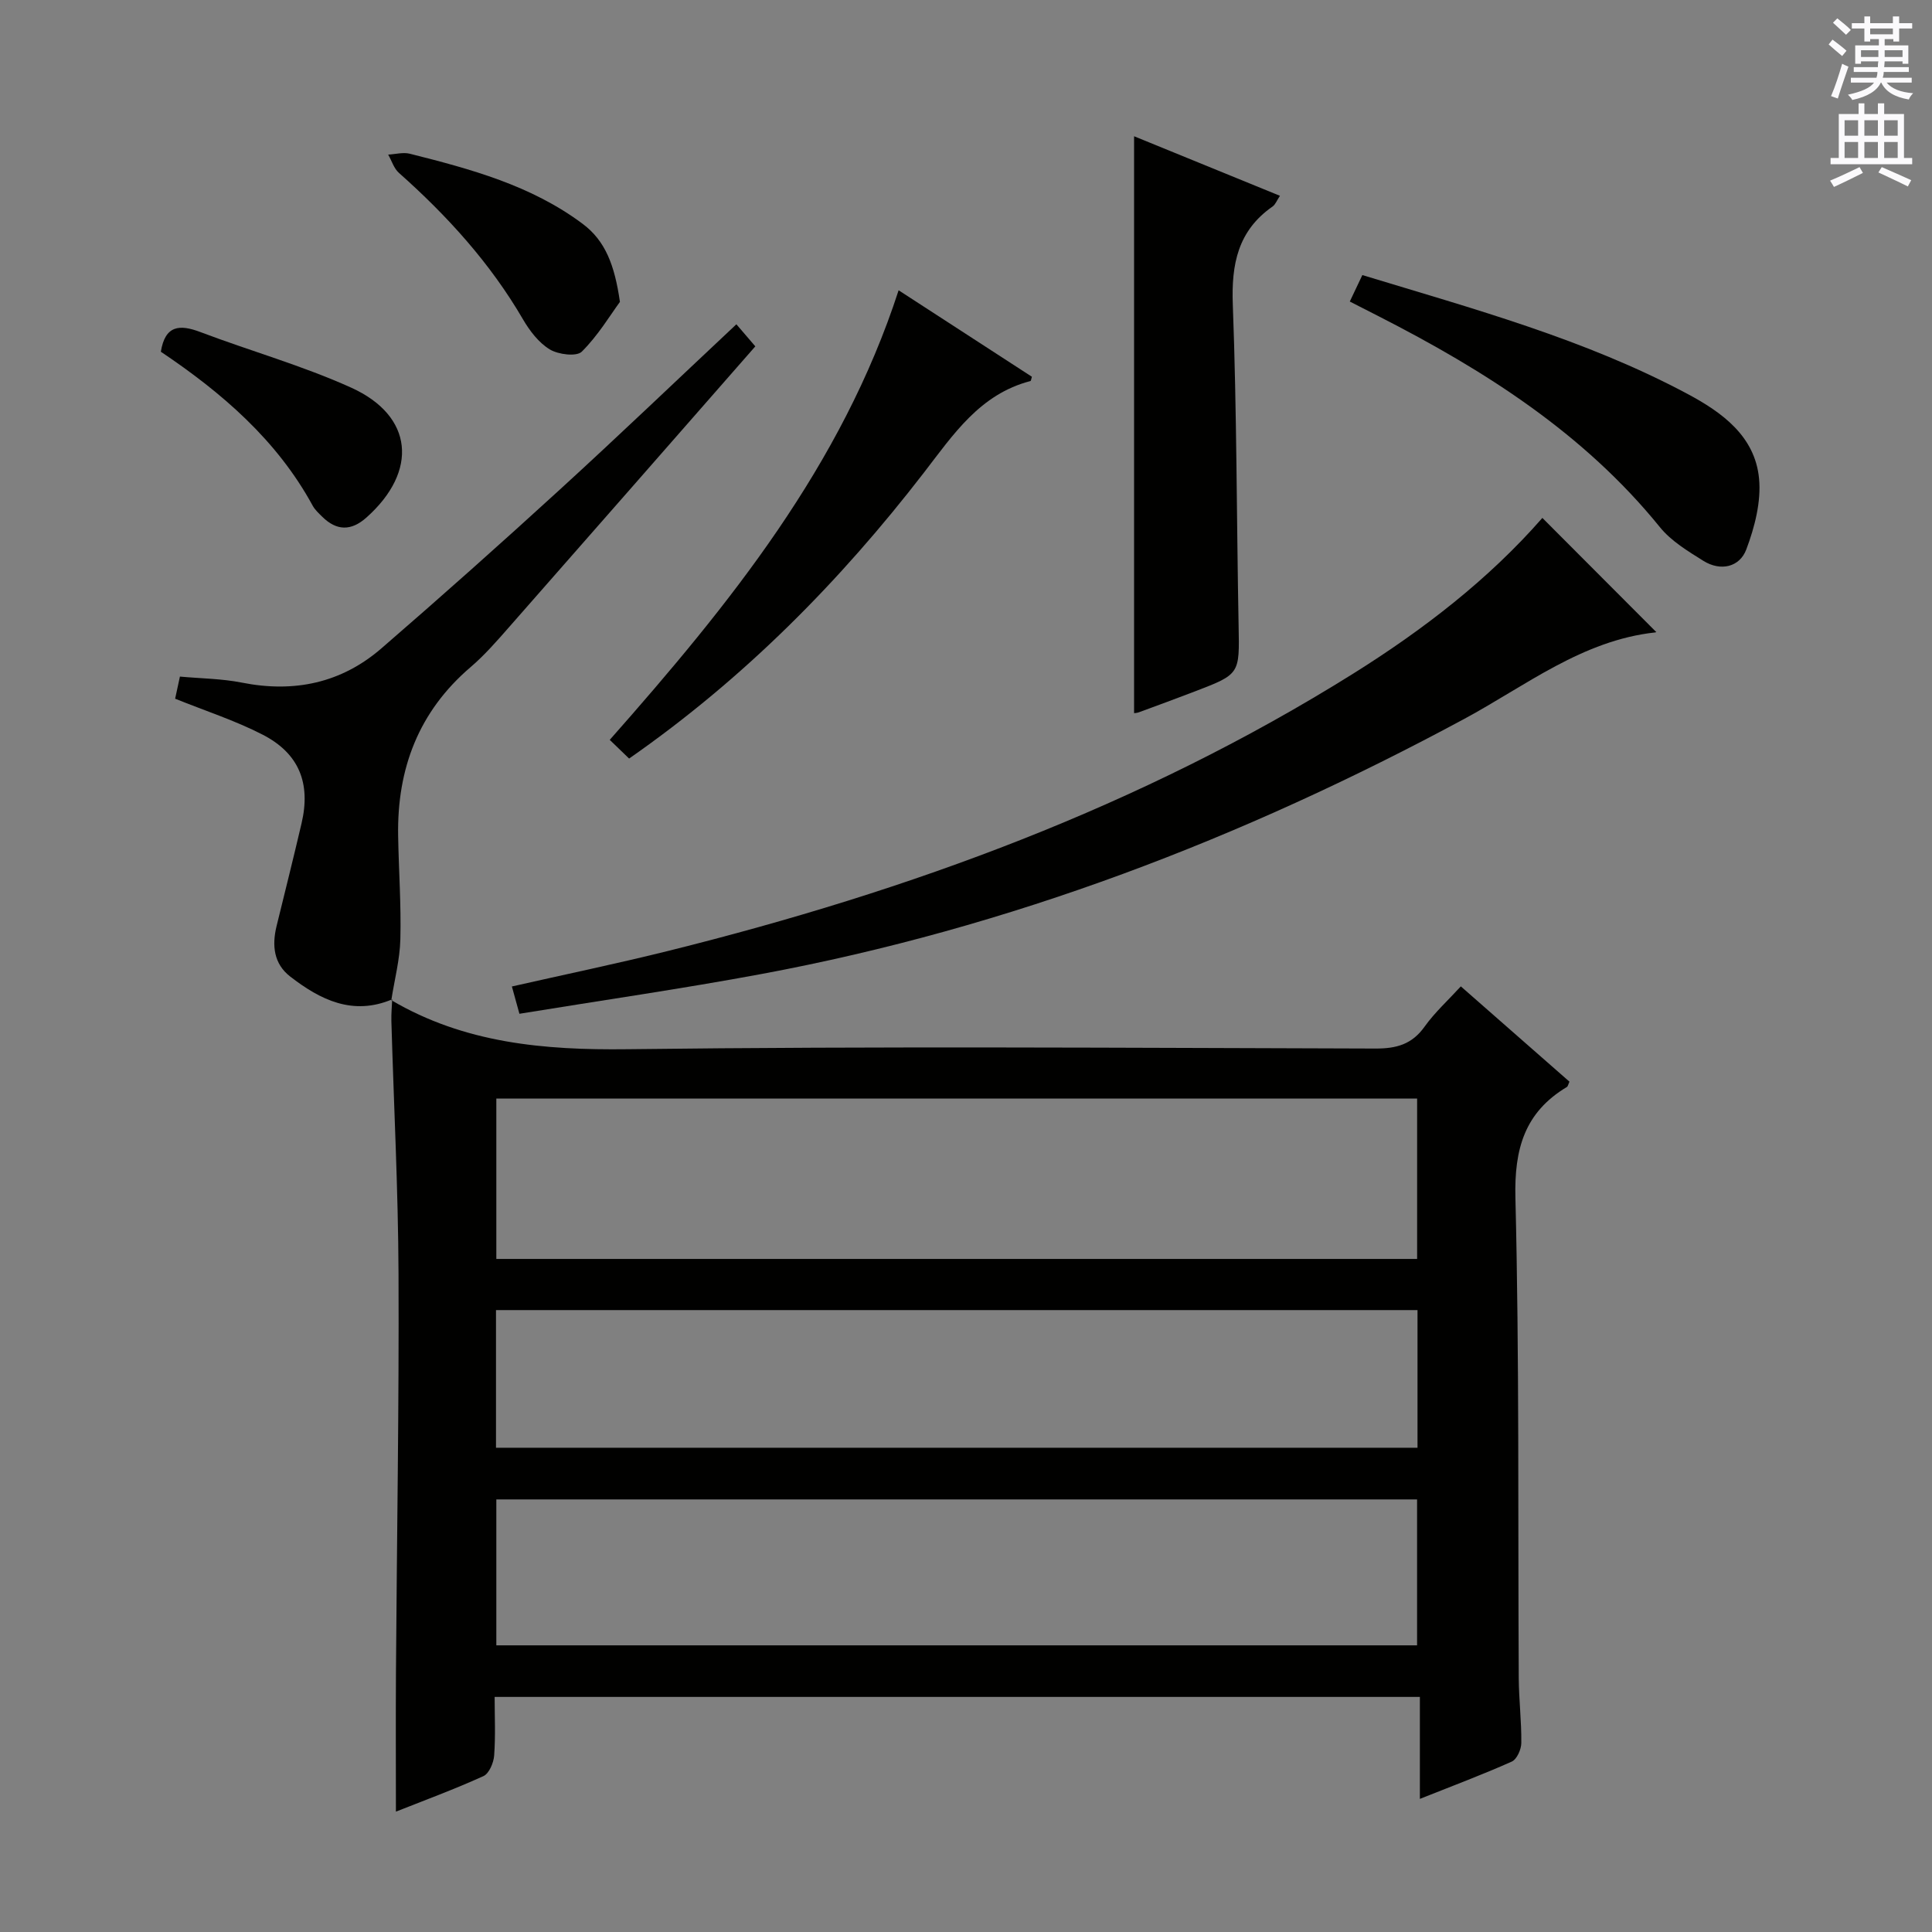
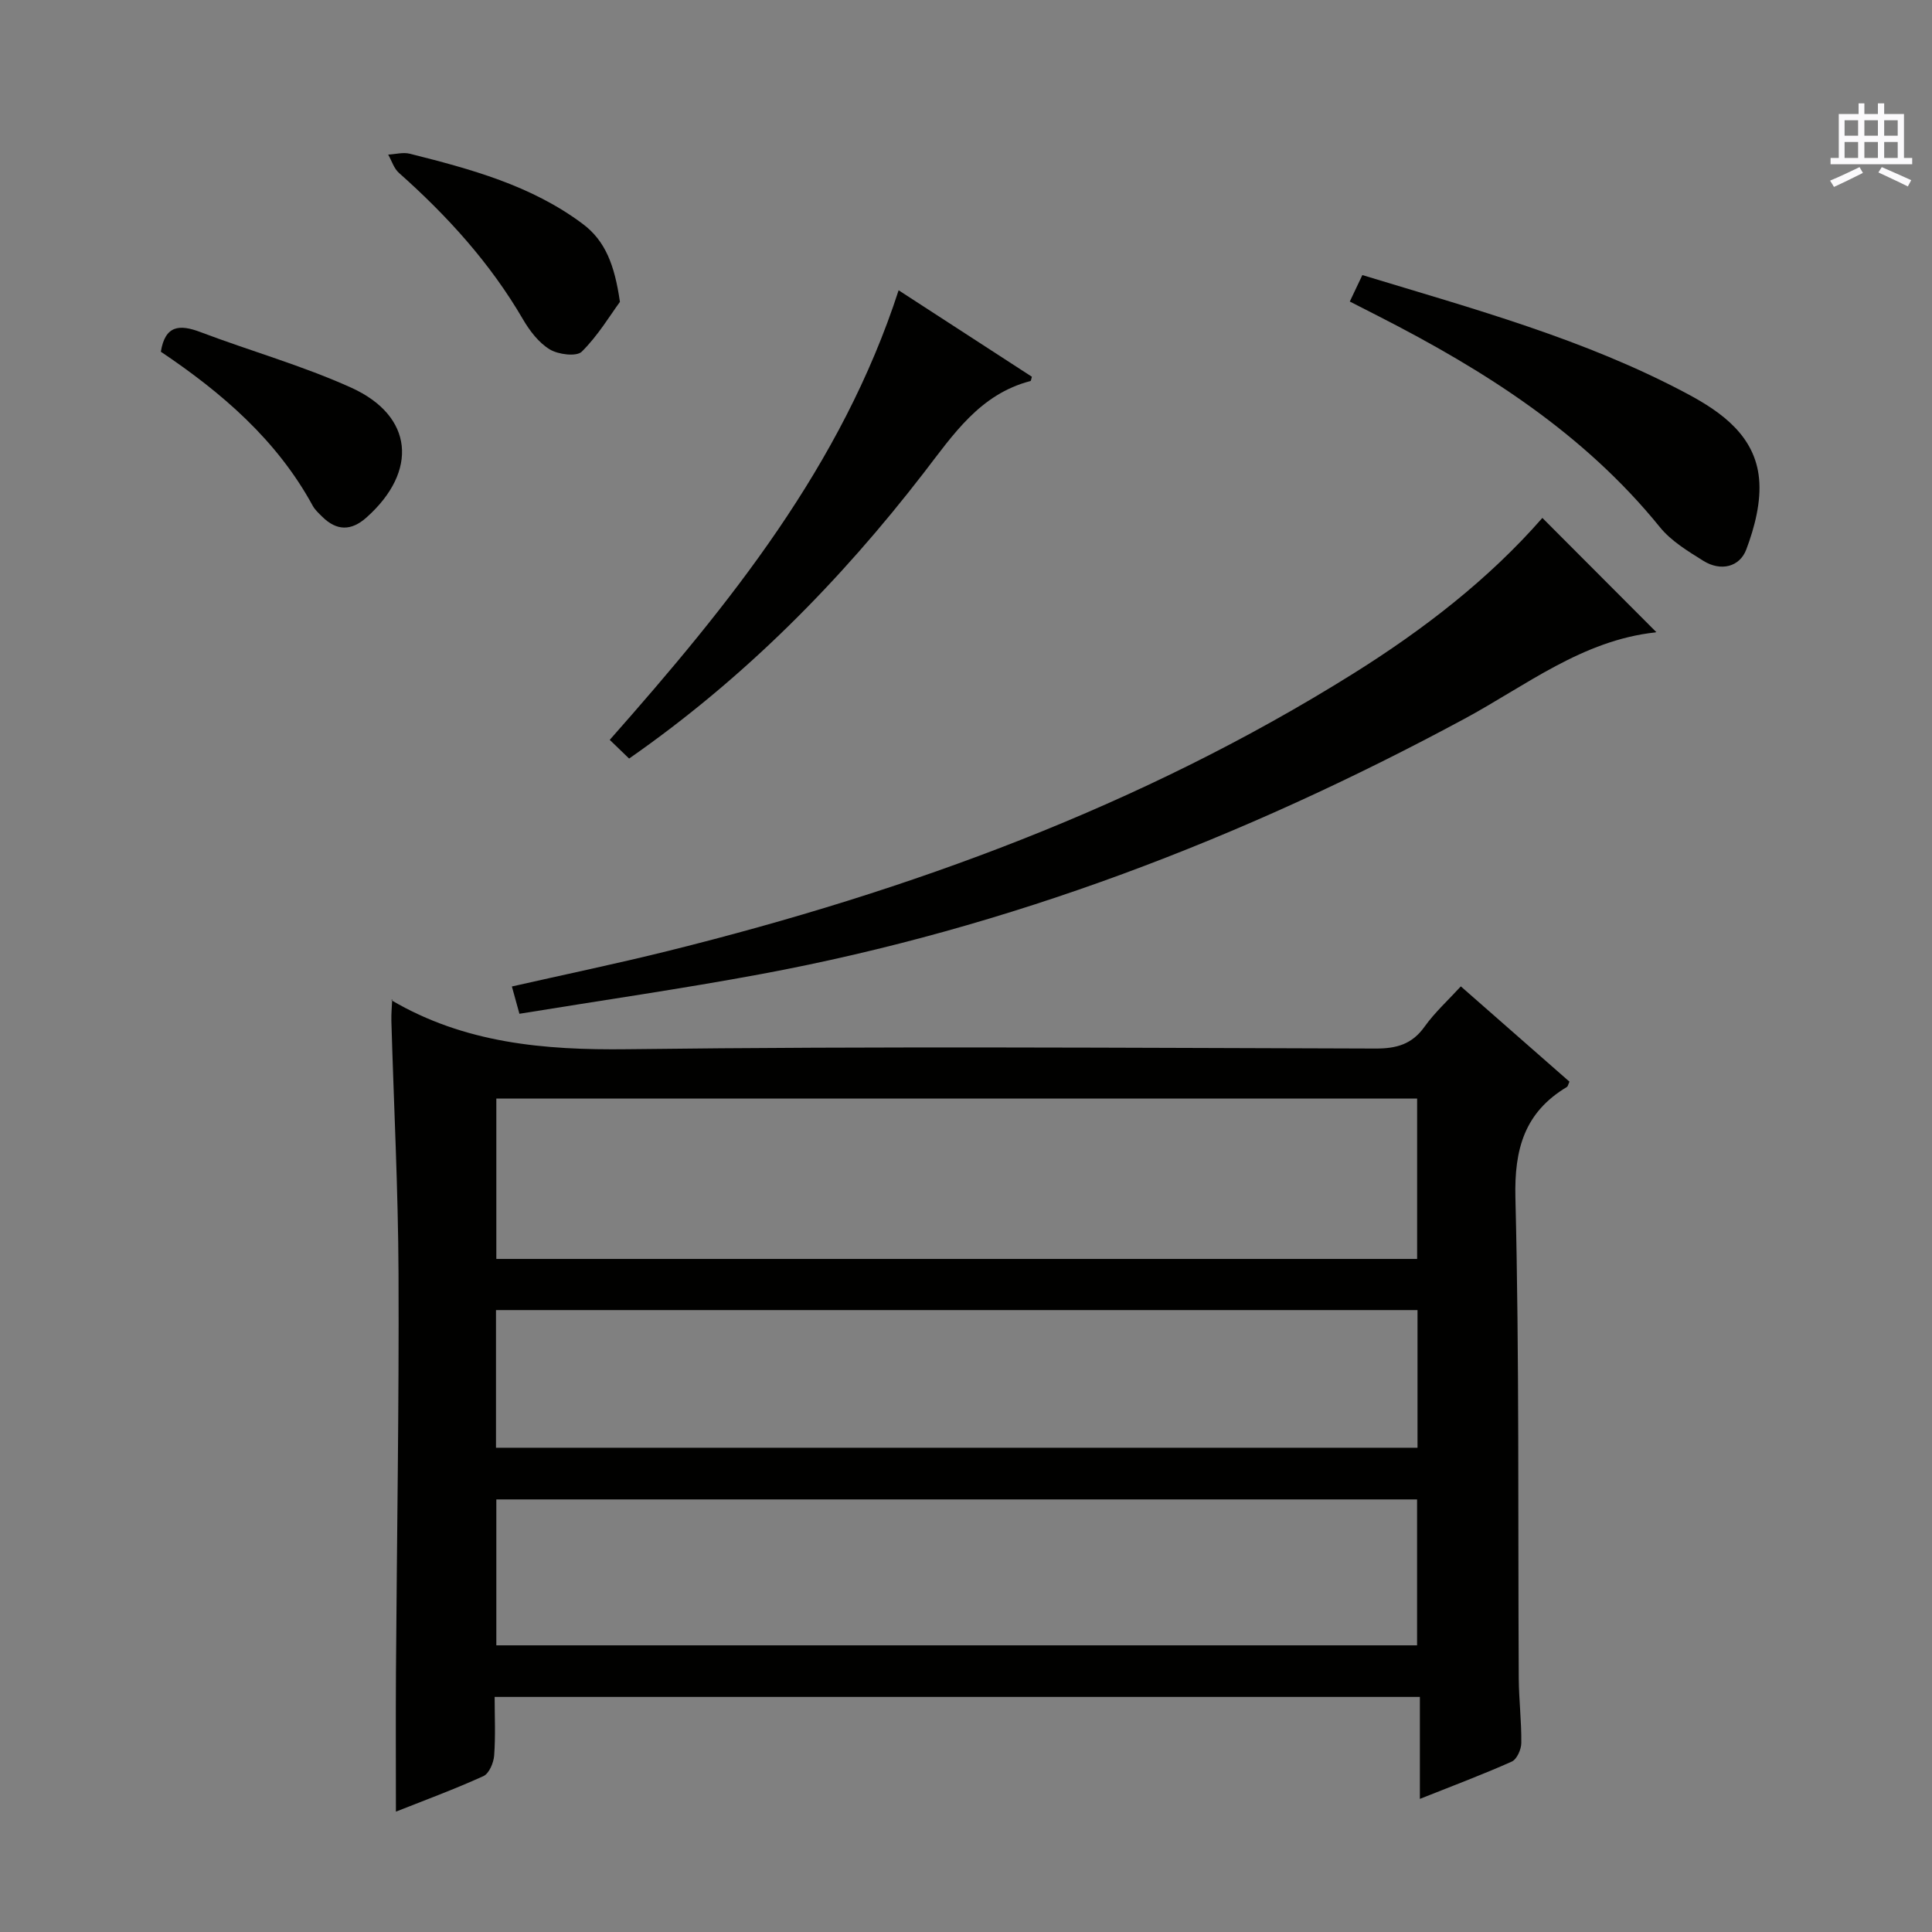
<svg xmlns="http://www.w3.org/2000/svg" enable-background="new 0 0 400 400" viewBox="0 0 400 400">
  <rect x="0" y="0" width="400" height="400" fill="#808080" stroke="none" />
  <g fill="#010100">
    <path d="m81.02 207.08c15.15 8.9 31.55 10.36 48.86 10.15 51.63-.64 103.28-.28 154.92-.14 4.34.01 7.55-.88 10.15-4.54 2.11-2.95 4.86-5.45 7.5-8.33 7.61 6.67 15.08 13.23 22.49 19.73-.27.58-.32.97-.54 1.1-8.76 5.26-10.9 12.83-10.65 22.95.82 33.13.51 66.29.69 99.43.03 4.48.58 8.96.53 13.44-.01 1.33-.92 3.38-1.98 3.85-6.01 2.69-12.2 5-19.02 7.72 0-7.35 0-14.07 0-21.11-63.94 0-127.32 0-191.56 0 0 3.99.2 8.08-.1 12.13-.11 1.51-1.05 3.74-2.23 4.27-6.01 2.73-12.23 5.02-18.11 7.35 0-9.82-.05-19.39.01-28.95.18-27.47.65-54.93.53-82.4-.07-17.45-.98-34.9-1.48-52.36-.04-1.49.11-2.99.17-4.49zm21.74 53.57h190.64c0-11.3 0-22.32 0-33.21-63.8 0-127.17 0-190.64 0zm0 80h190.63c0-10.31 0-20.32 0-30.21-63.8 0-127.17 0-190.63 0zm-.07-40.91h190.79c0-9.64 0-19.01 0-28.5-63.73 0-127.12 0-190.79 0z" />
    <path d="m107.54 209.89c-.66-2.39-1.05-3.8-1.56-5.65 10.89-2.47 21.73-4.72 32.47-7.39 49.93-12.43 97.83-29.94 141.68-57.36 14.56-9.11 28.09-19.55 39.2-32.26 7.9 7.92 15.63 15.67 23.51 23.56.17-.33.06.13-.09.14-15.15 1.64-26.85 11.04-39.59 17.91-45.94 24.76-94.12 43.25-145.52 52.82-16.45 3.06-33.05 5.45-50.1 8.23z" />
-     <path d="m81.2 206.9c-8.16 3.45-14.88.11-21.12-4.72-3.41-2.64-3.8-6.43-2.82-10.44 1.74-7.08 3.51-14.16 5.17-21.26 1.95-8.3-.49-14.5-8.08-18.39-5.68-2.92-11.84-4.91-18.09-7.43.25-1.15.59-2.71.99-4.58 4.34.4 8.66.42 12.83 1.25 10.83 2.15 20.6.09 28.92-7.12 12.45-10.77 24.74-21.72 36.89-32.83 12.14-11.09 24.02-22.47 36.57-34.24 1.25 1.46 2.39 2.79 3.92 4.57-17.03 19.43-33.99 38.81-51 58.15-2.52 2.87-5.06 5.79-7.95 8.26-10.77 9.21-15.23 21.04-15 34.9.12 7.14.64 14.29.46 21.42-.1 4.22-1.22 8.42-1.87 12.62 0 .02.18-.16.18-.16z" />
-     <path d="m234.8 147.65c0-39.7 0-79.41 0-119.44 9.69 3.96 19.75 8.06 30.2 12.33-.65.97-.94 1.8-1.52 2.21-7.19 5.01-8.56 11.93-8.24 20.35.83 22.12.78 44.27 1.2 66.41.19 10.04.31 10.05-9 13.62-3.88 1.49-7.78 2.92-11.67 4.35-.45.16-.95.16-.97.17z" />
    <path d="m186.05 60.1c9.53 6.18 18.56 12.04 27.59 17.9-.14.43-.17.86-.3.89-10.46 2.72-15.95 11.05-22.05 18.96-17.38 22.51-37.2 42.59-61.04 59.2-1.23-1.19-2.49-2.4-4.01-3.87 24.86-28.14 48.02-56.75 59.81-93.08z" />
    <path d="m279.46 62.43c.91-1.93 1.68-3.54 2.6-5.48 23.03 7.01 46.09 13.27 67.29 24.59 7.16 3.82 13.99 8.74 14.84 17.51.47 4.8-.9 10.09-2.64 14.71-1.38 3.67-5.32 4.58-8.88 2.36-3.21-2.01-6.67-4.09-9-6.97-15.78-19.47-36.31-32.48-58.25-43.68-1.88-.97-3.78-1.93-5.96-3.04z" />
    <path d="m33.3 72.82c.89-5.48 3.86-5.71 8.19-4.07 10.38 3.93 21.14 6.95 31.22 11.51 12.91 5.84 13.92 17.28 3.18 26.87-3.19 2.85-6.2 2.8-9.2-.17-.71-.7-1.48-1.41-1.95-2.26-7.46-13.69-18.91-23.46-31.44-31.88z" />
    <path d="m128.35 62.5c-2.01 2.74-4.52 6.95-7.89 10.3-1.08 1.08-4.86.61-6.62-.45-2.29-1.38-4.17-3.85-5.56-6.23-6.78-11.65-15.68-21.44-25.69-30.33-1.04-.92-1.49-2.51-2.22-3.78 1.5-.08 3.1-.53 4.49-.18 12.58 3.17 25.1 6.54 35.74 14.49 4.72 3.51 6.65 8.54 7.75 16.18z" />
  </g>
-   <path d="m378.6 9.2.8-1c.9.7 1.9 1.4 2.9 2.3l-.9 1.1c-1.1-.9-2-1.7-2.8-2.4zm.5 10.7c.9-2.1 1.6-4.3 2.3-6.7.4.2.8.4 1.3.6-.7 2.1-1.5 4.3-2.2 6.6zm.4-15.2.9-.9c1 .8 2 1.6 2.8 2.4l-1 1c-1-.9-1.9-1.8-2.7-2.5zm12.5-1.3h1.2v1.4h2.7v1.1h-2.7v2.7h-1.2v-.5h-1.8v1.3h4.9v3.8h-1.2v-.5h-3.7c0 .4-.1.9-.1 1.2h5.1v1h-5.2c0 .5-.1.9-.2 1.2h6v1h-5.2c1.1 1.3 2.9 2 5.5 2.2-.4.4-.7.8-.9 1.3-2.9-.5-4.8-1.6-5.7-3.5h-.1c-.8 1.7-2.7 2.9-5.9 3.6-.2-.4-.6-.8-.9-1.1 2.8-.6 4.6-1.4 5.4-2.5h-4.8v-1h5.3c.1-.3.2-.7.2-1.2h-4.9v-1h5c0-.4 0-.8.1-1.2h-3.6v.5h-1.2v-3.8h4.9v-1.3h-1.8v.5h-1.2v-2.7h-2.6v-1.1h2.6v-1.4h1.2v1.4h4.7v-1.4zm-6.7 8.4h3.6c0-.4 0-.9 0-1.4h-3.6zm1.9-4.7h4.7v-1.2h-4.7zm6.7 3.3h-3.7v1.4h3.7z" fill="#fbfafc" />
  <path d="m384.7 21.4h1.3v2.2h2.8v-2.2h1.3v2.2h4.1v9.1h1.7v1.3h-16.9v-1.3h1.7v-9.1h4.1v-2.2zm.3 13.2.7 1.2c-1.8.9-3.8 1.9-6 2.9-.2-.4-.5-.8-.8-1.3 2.4-1 4.4-2 6.1-2.8zm-3.1-6.5h2.8v-3.2h-2.8zm0 4.6h2.8v-3.3h-2.8zm4.1-4.6h2.8v-3.2h-2.8zm0 4.6h2.8v-3.3h-2.8zm3.6 1.9c2.1.9 4.1 1.8 6.1 2.7l-.7 1.3c-2.2-1.1-4.2-2-6.1-2.9zm3.3-9.7h-2.8v3.2h2.8zm-2.8 7.8h2.8v-3.3h-2.8z" fill="#fbfafc" />
</svg>